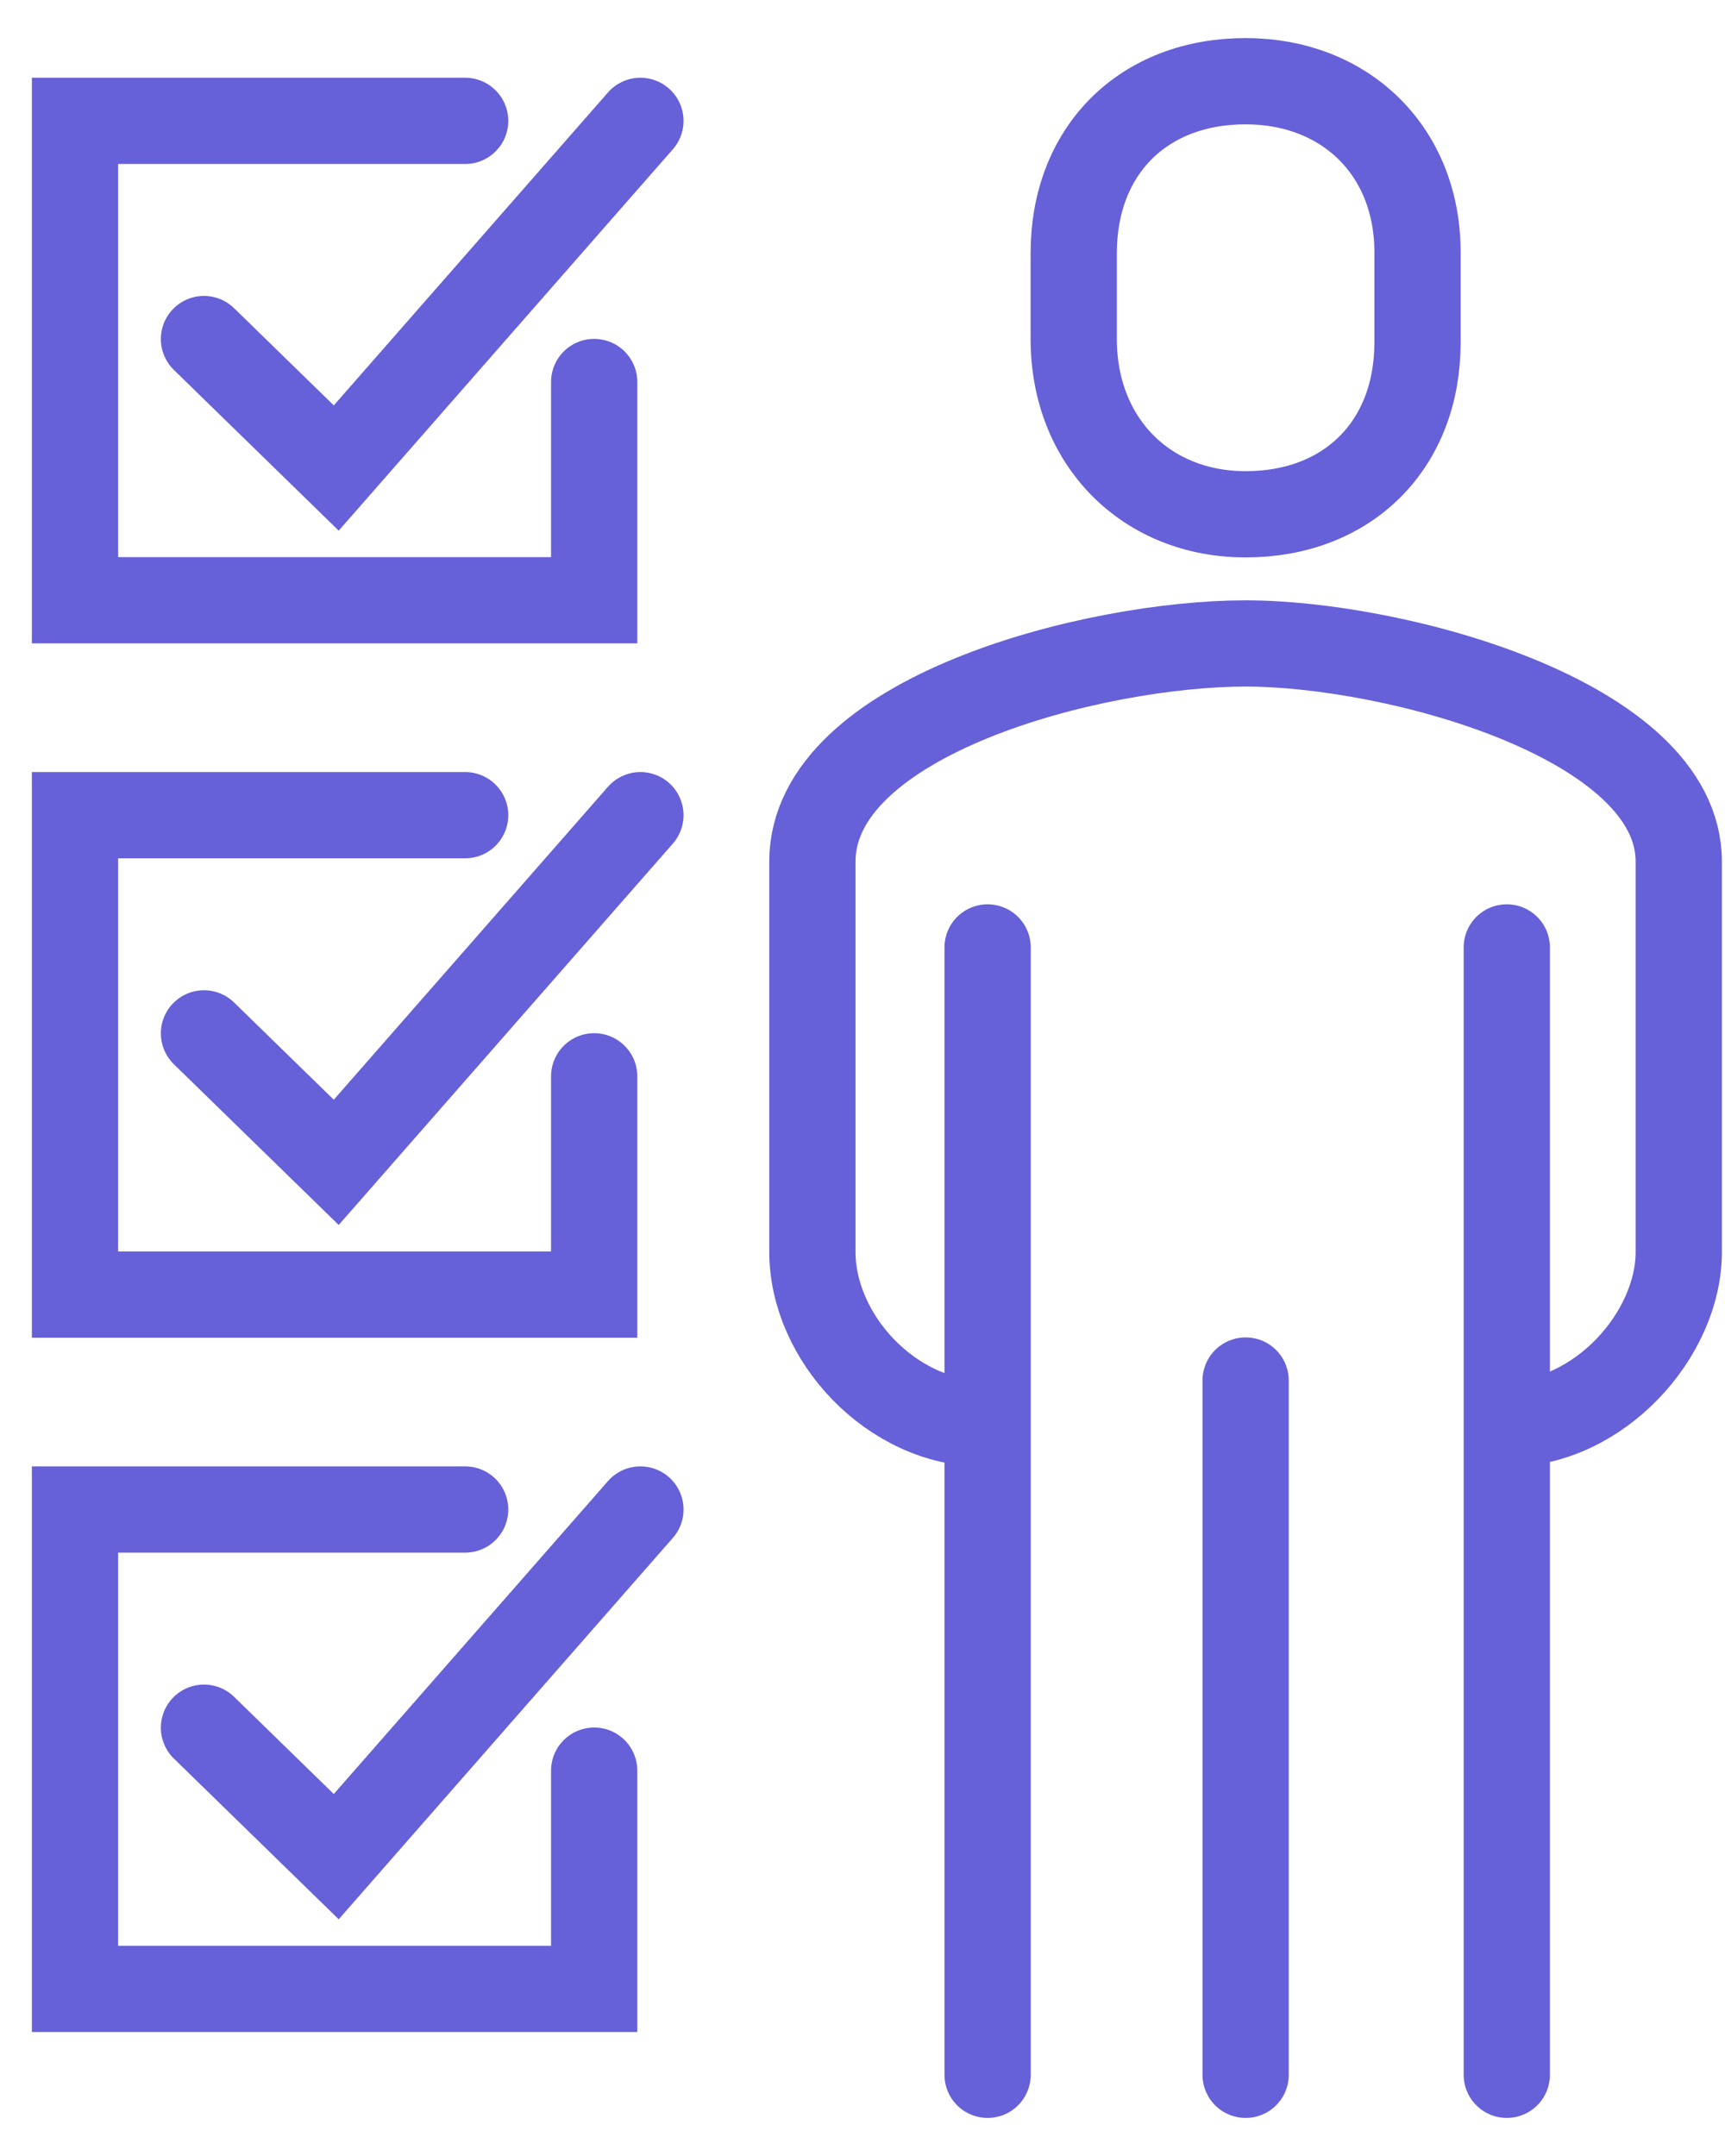
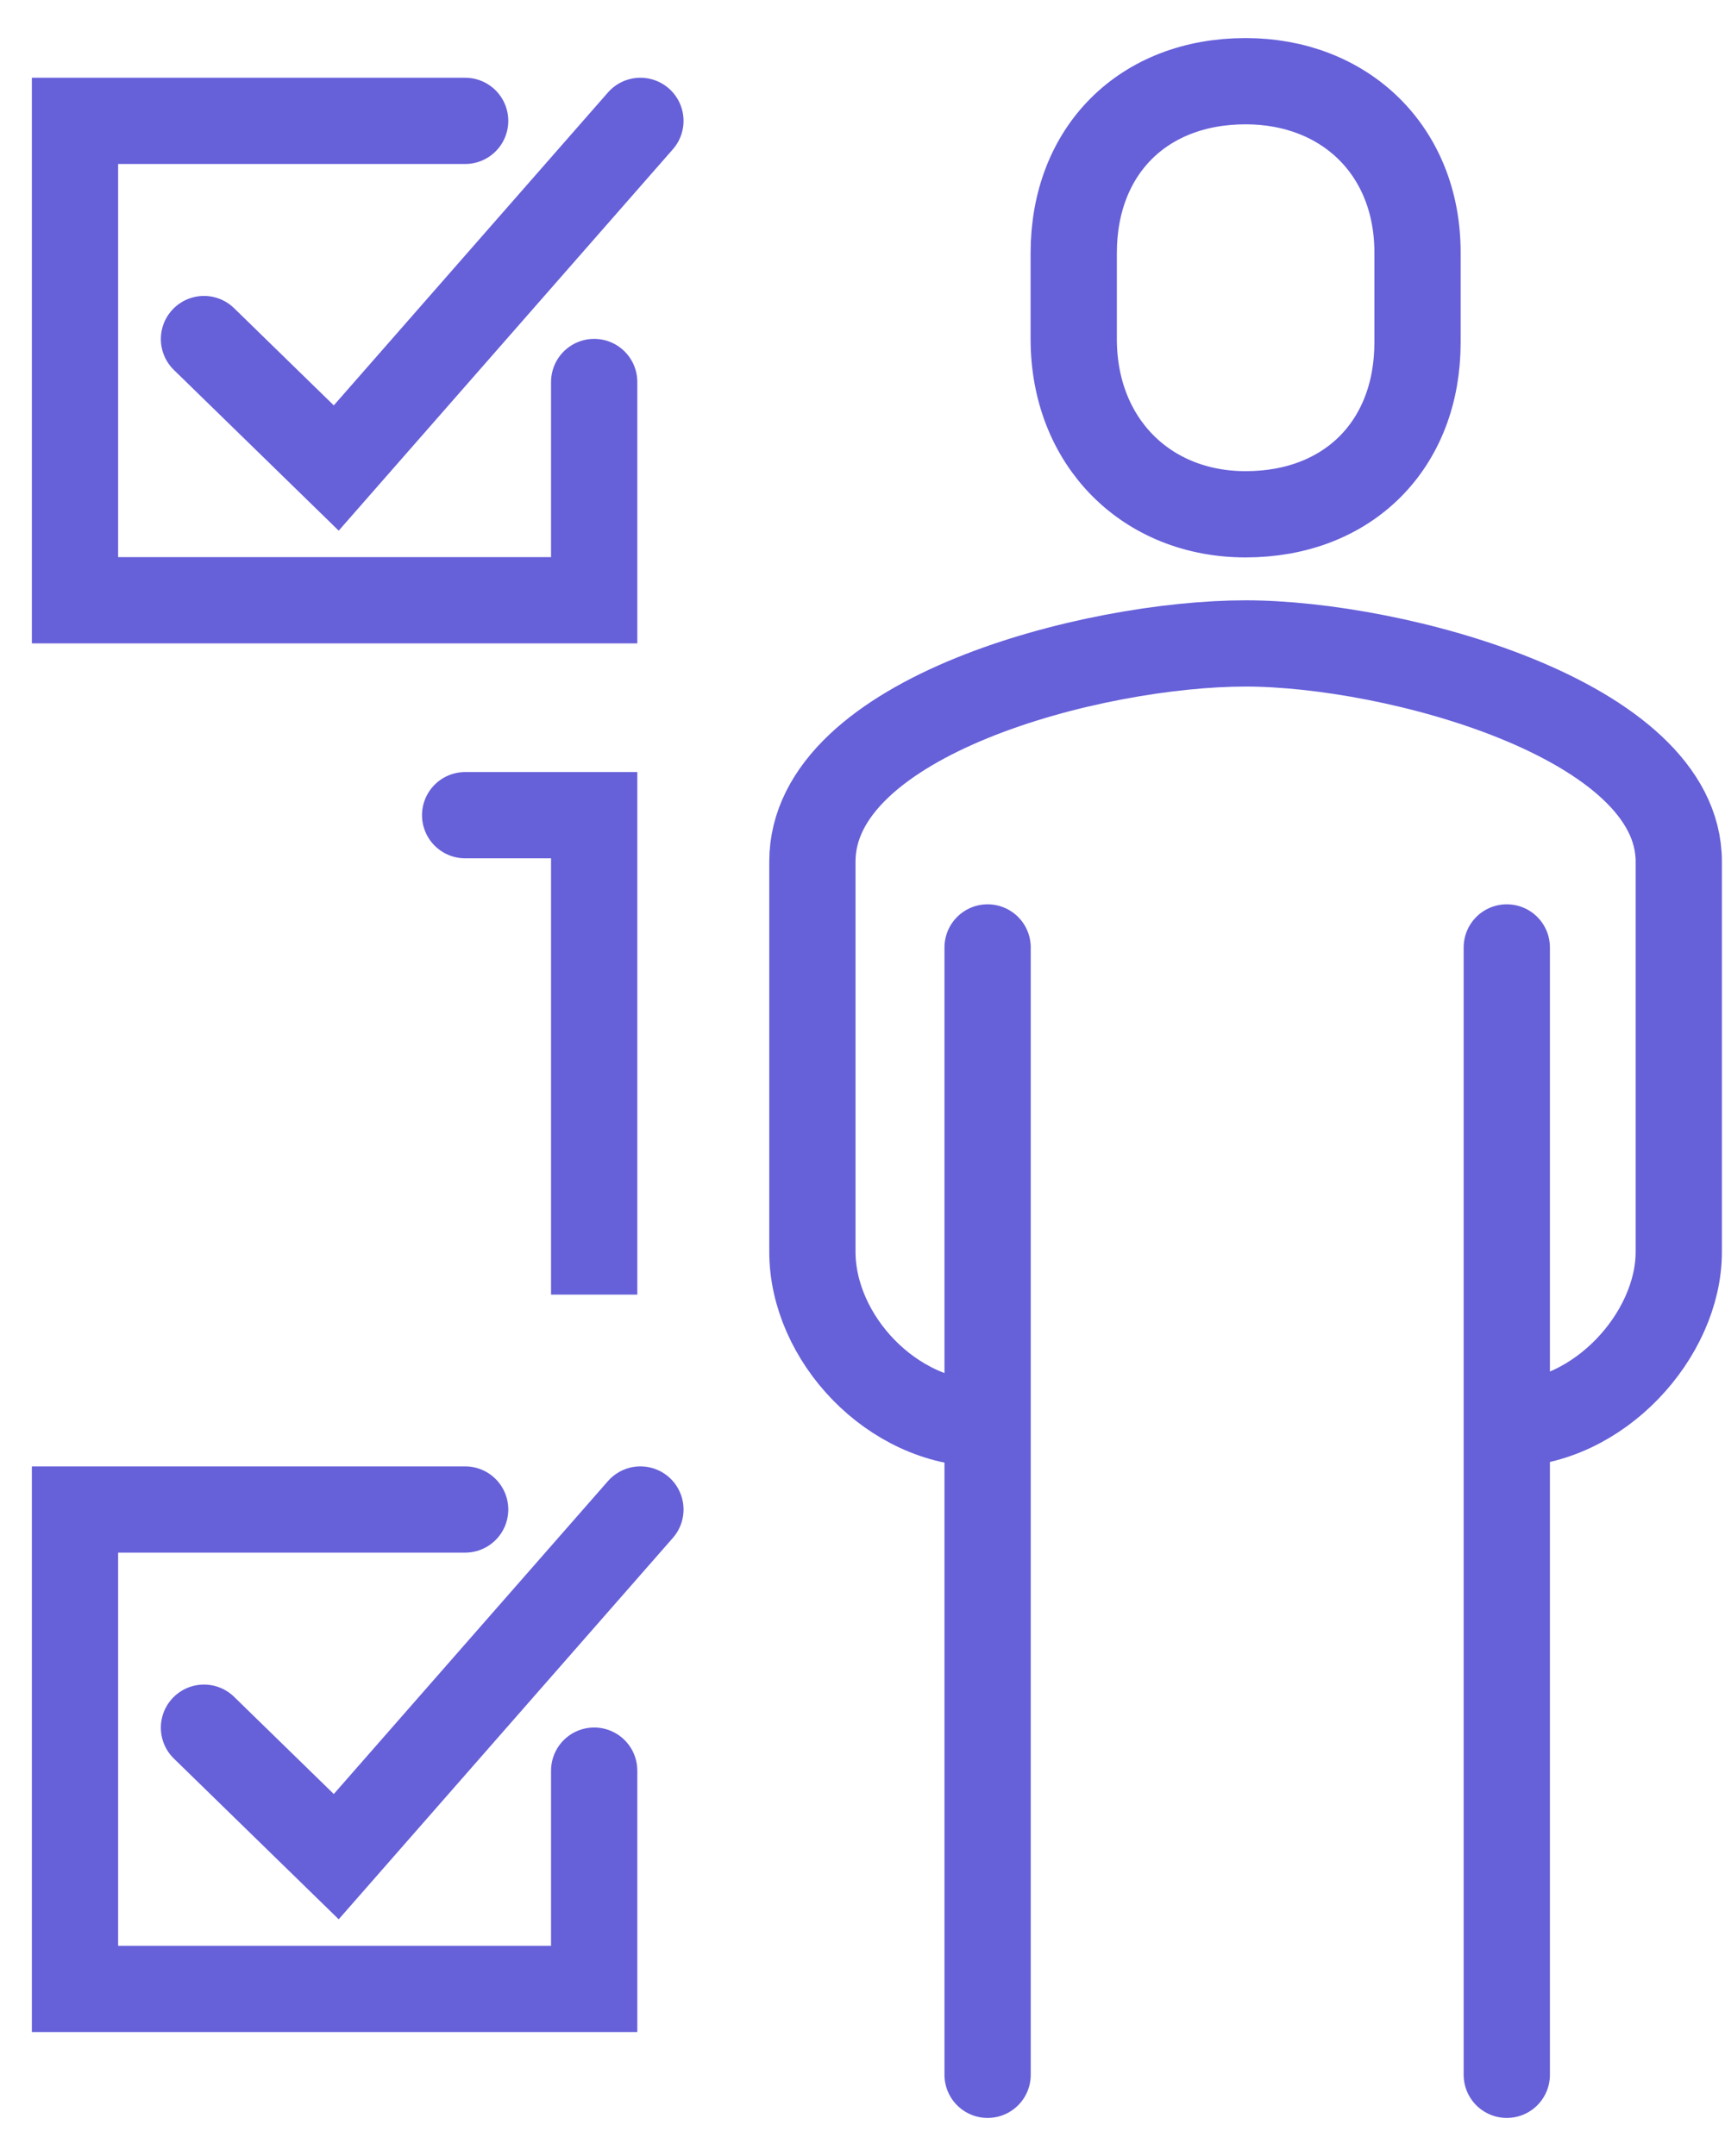
<svg xmlns="http://www.w3.org/2000/svg" width="40" height="50" viewBox="0 0 40 50" fill="none">
  <g id="Stroke">
-     <path id="Vector" d="M13.778 24.961V30.023H1.739V18.905H10.786" stroke="#6660D9" stroke-width="2" stroke-miterlimit="10" stroke-linecap="round" />
-     <path id="Vector_2" d="M4.73 23.965L7.797 26.956L14.85 18.905" stroke="#6660D9" stroke-width="2" stroke-miterlimit="10" stroke-linecap="round" />
+     <path id="Vector" d="M13.778 24.961V30.023V18.905H10.786" stroke="#6660D9" stroke-width="2" stroke-miterlimit="10" stroke-linecap="round" />
    <path id="Vector_3" d="M13.778 41.063V46.125H1.739V35.007H10.786" stroke="#6660D9" stroke-width="2" stroke-miterlimit="10" stroke-linecap="round" />
    <path id="Vector_4" d="M4.73 40.067L7.797 43.058L14.85 35.007" stroke="#6660D9" stroke-width="2" stroke-miterlimit="10" stroke-linecap="round" />
    <path id="Vector_5" d="M13.778 8.859V13.921H1.739V2.803H10.786" stroke="#6660D9" stroke-width="2" stroke-miterlimit="10" stroke-linecap="round" />
    <path id="Vector_6" d="M4.73 7.863L7.797 10.854L14.85 2.803" stroke="#6660D9" stroke-width="2" stroke-miterlimit="10" stroke-linecap="round" />
    <path id="Vector_7" d="M34.94 33.02C37.081 33.02 38.928 30.951 38.928 29.035V19.981C38.928 16.685 32.334 14.922 28.884 14.922C25.355 14.922 18.838 16.609 18.838 19.981V29.031C18.838 31.023 20.679 33.016 22.825 33.016" stroke="#6660D9" stroke-width="2" stroke-miterlimit="10" />
    <path id="Vector_8" d="M28.884 11.927C31.26 11.927 32.87 10.317 32.87 7.941V5.87C32.877 3.492 31.184 1.883 28.884 1.883C26.506 1.883 24.898 3.492 24.898 5.87V7.863C24.898 10.251 26.584 11.927 28.884 11.927Z" stroke="#6660D9" stroke-width="2" stroke-miterlimit="10" />
    <path id="Vector_9" d="M34.94 48.117V21.972" stroke="#6660D9" stroke-width="2" stroke-miterlimit="10" stroke-linecap="round" />
    <path id="Vector_10" d="M22.901 21.972V48.117" stroke="#6660D9" stroke-width="2" stroke-miterlimit="10" stroke-linecap="round" />
-     <path id="Vector_11" d="M28.884 32.016V48.117" stroke="#6660D9" stroke-width="2" stroke-miterlimit="10" stroke-linecap="round" />
  </g>
</svg>